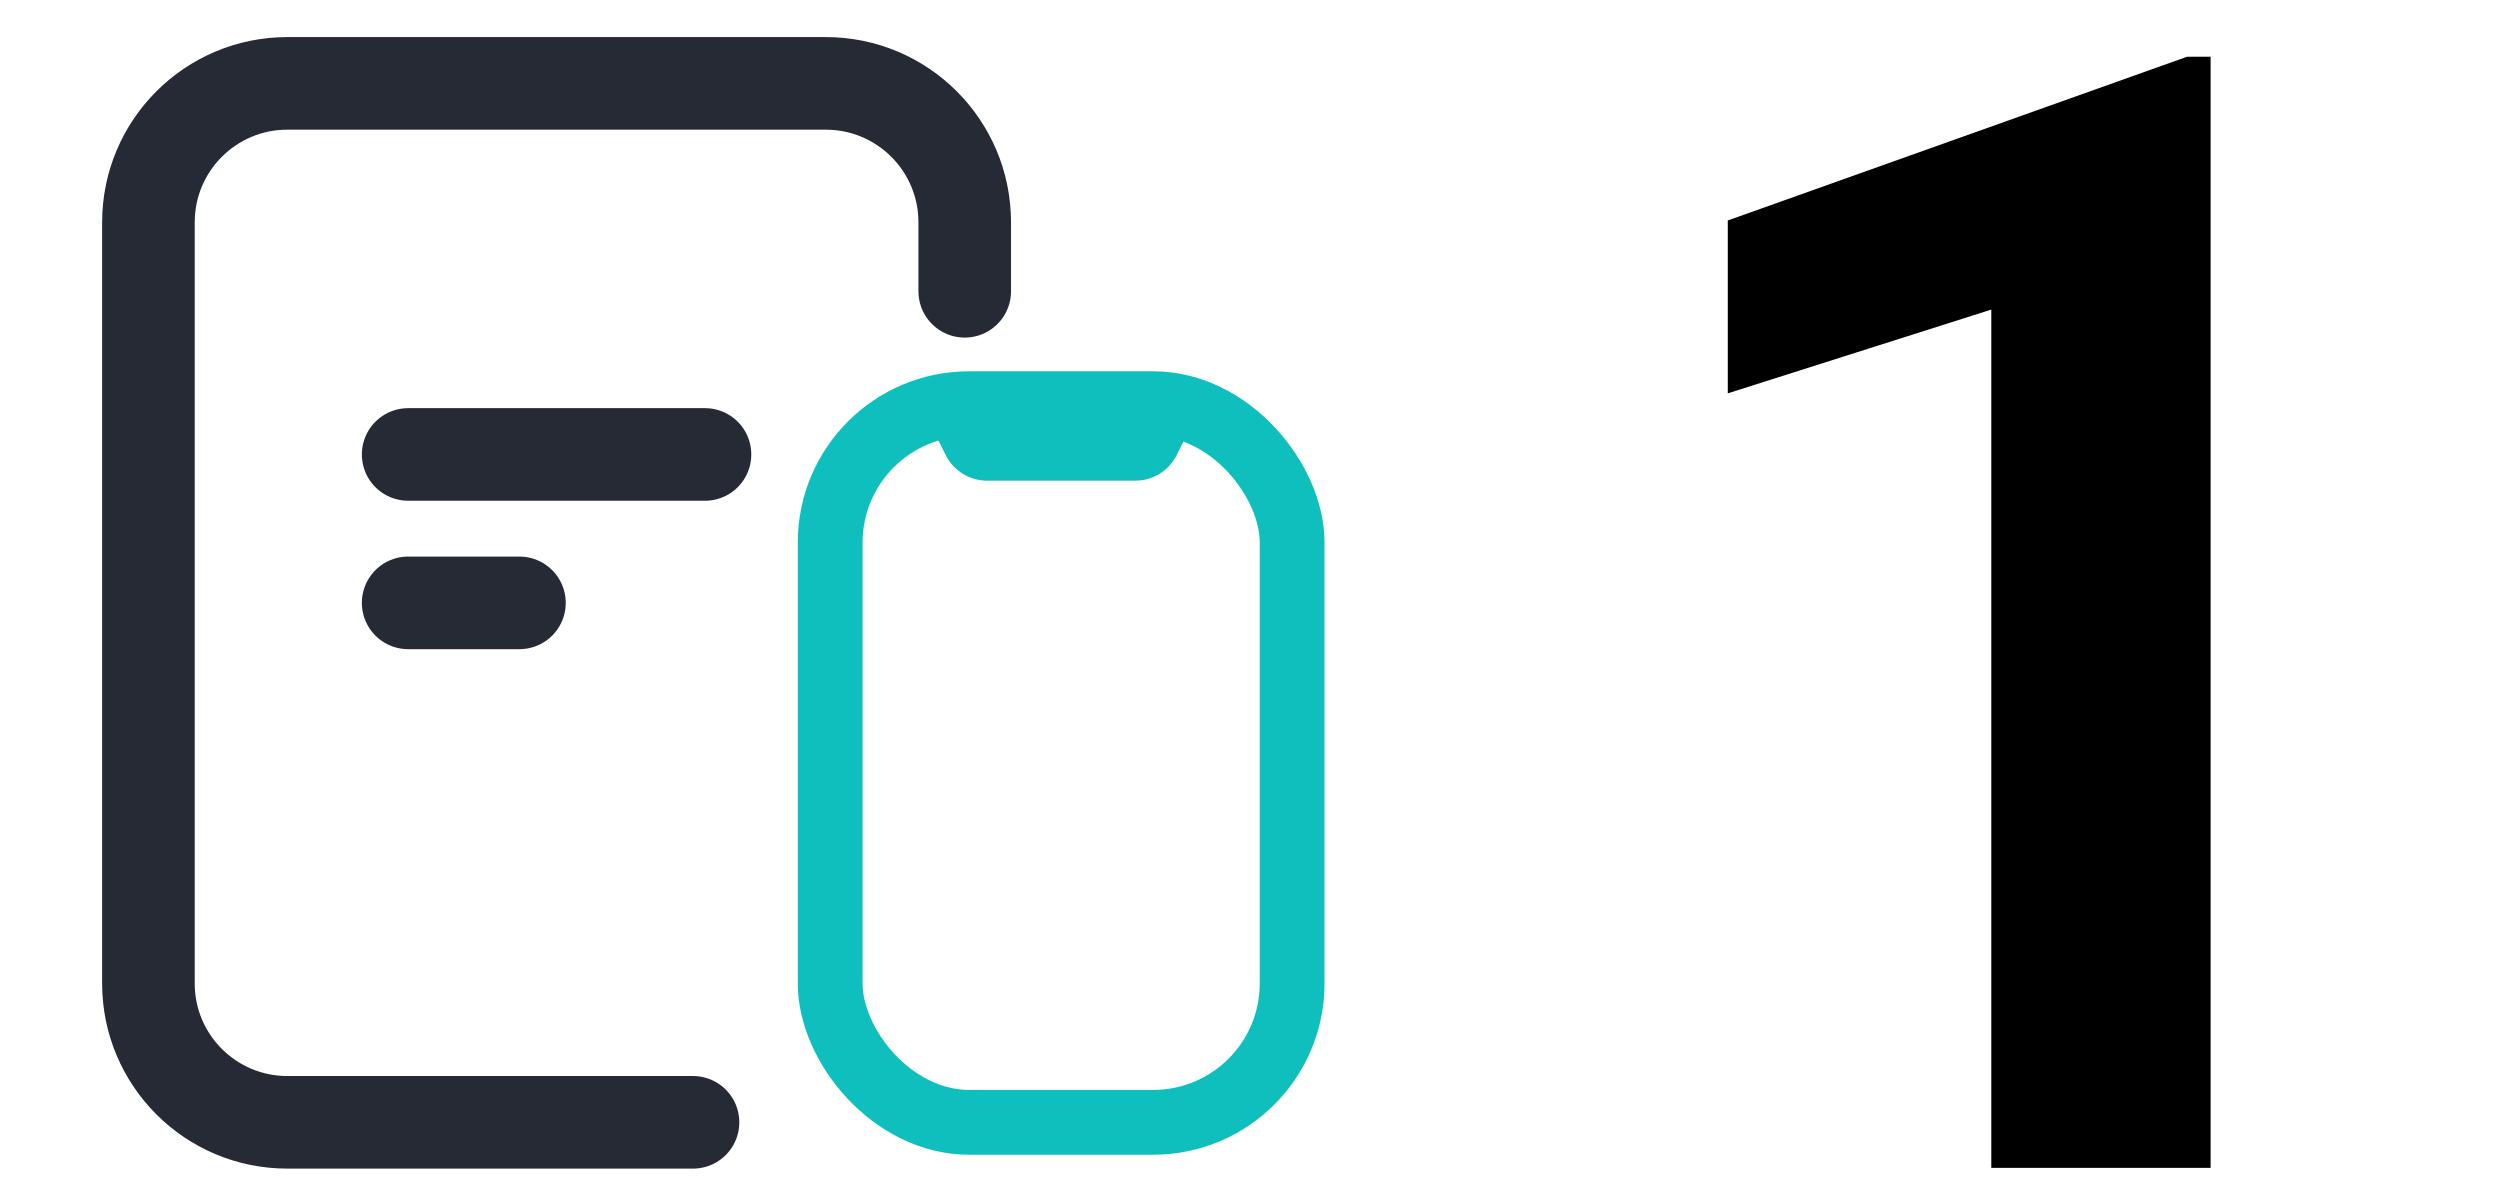
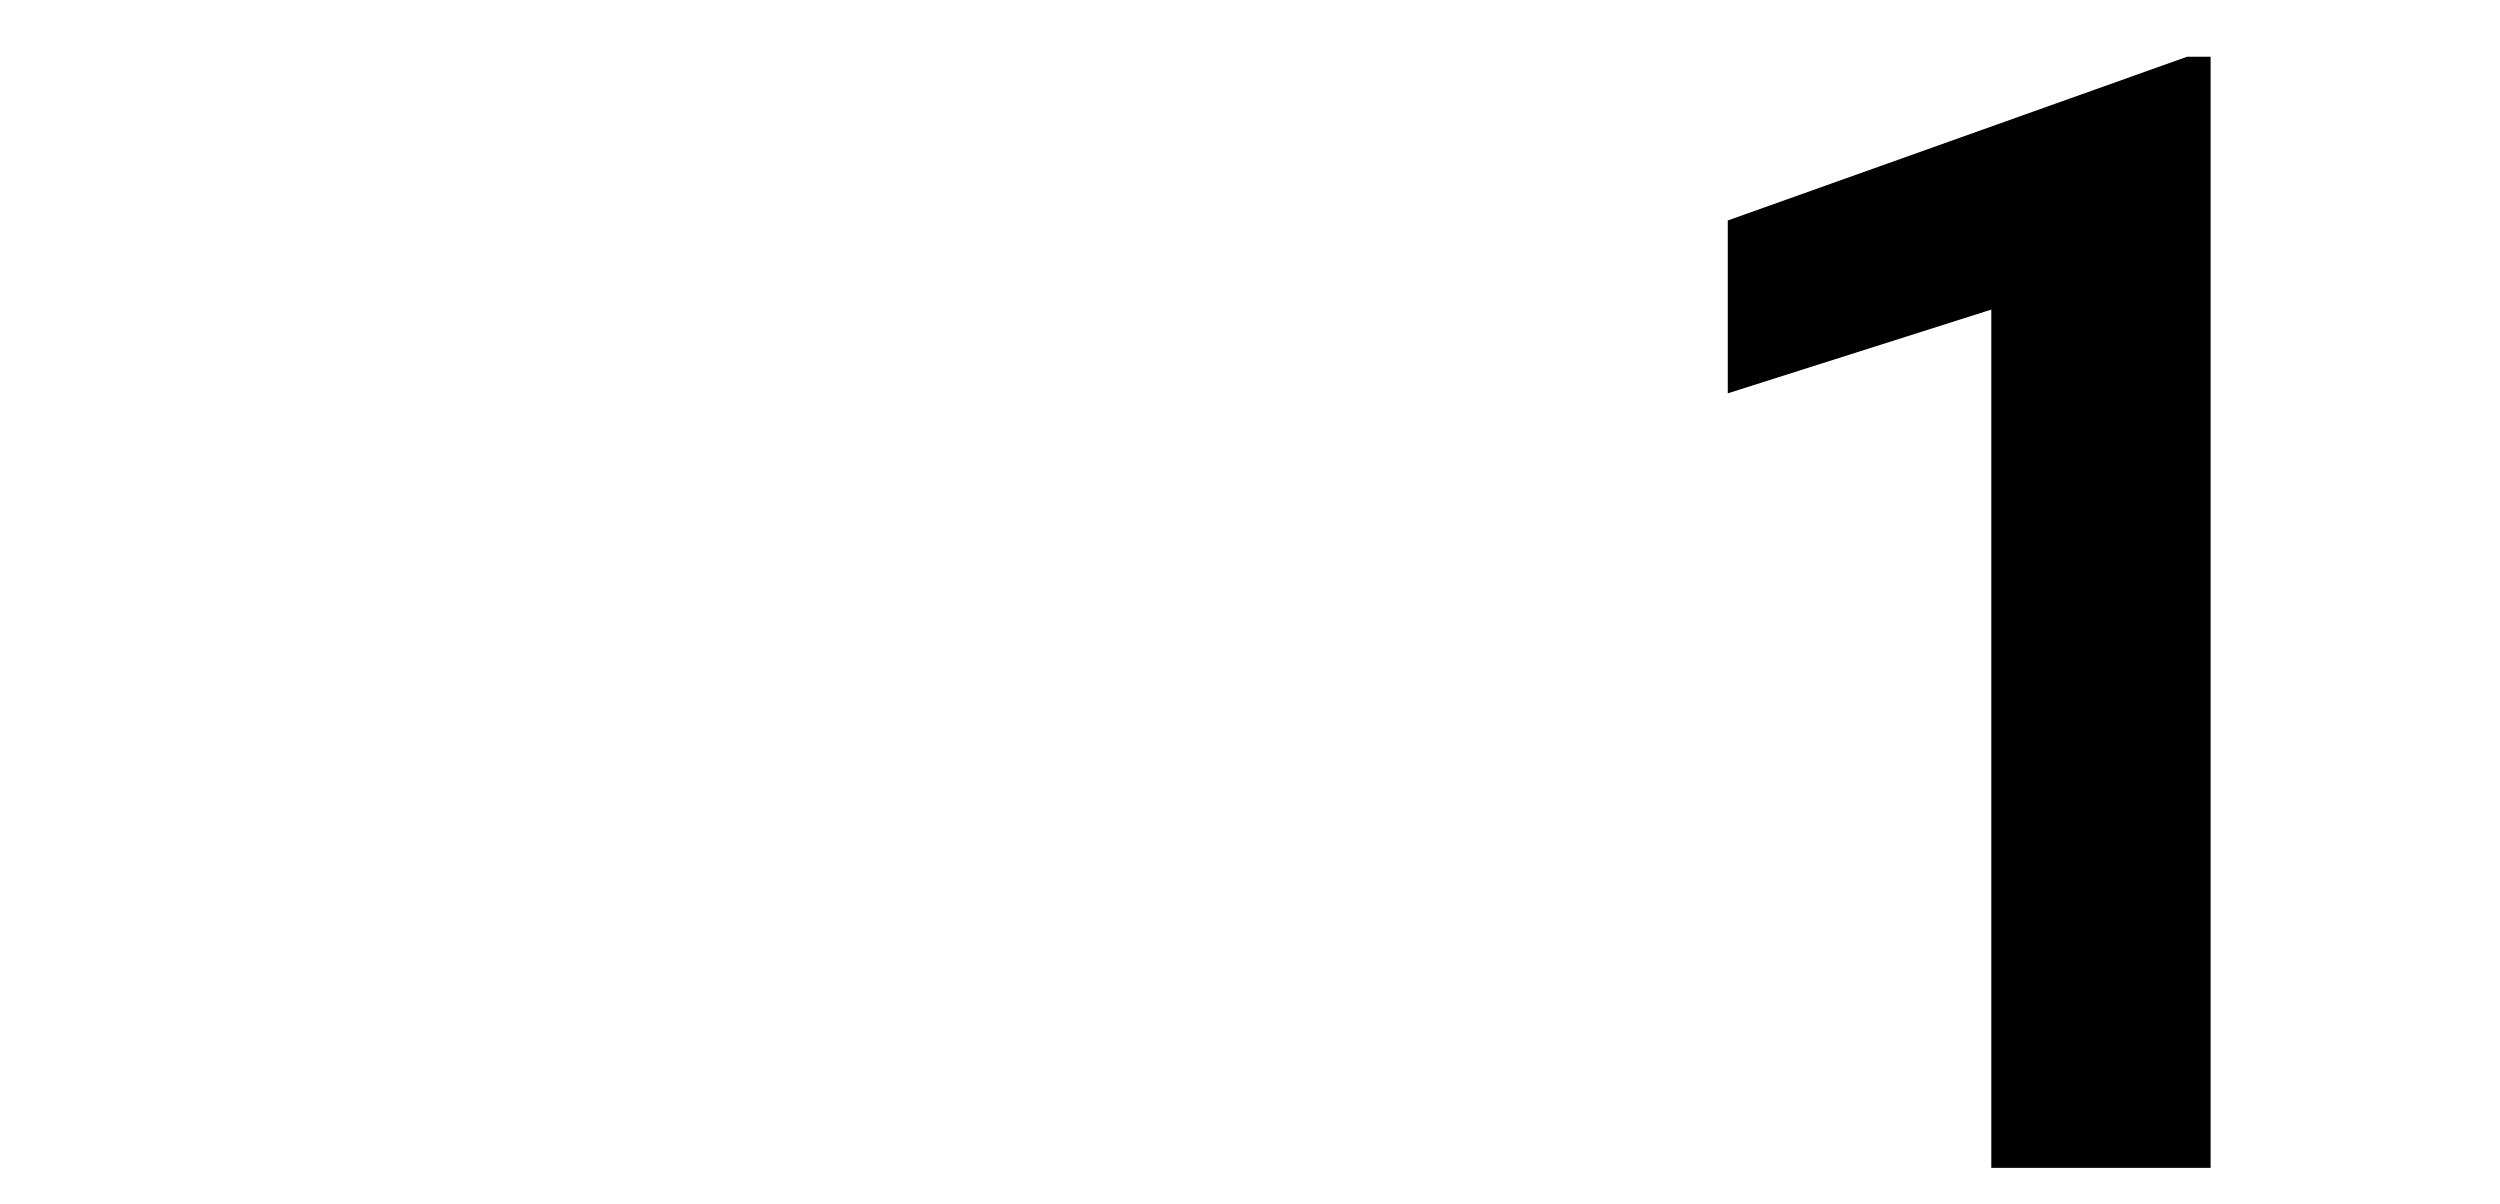
<svg xmlns="http://www.w3.org/2000/svg" width="54" height="26" viewBox="0 0 54 26" fill="none">
-   <path d="M20.838 6.292V4.801C20.838 3.145 19.495 1.801 17.838 1.801H6.206C4.549 1.801 3.206 3.145 3.206 4.801V21.242C3.206 22.899 4.549 24.242 6.206 24.242H14.969" stroke="#252A34" stroke-width="2" stroke-linecap="round" />
-   <path d="M8.816 9.816H15.228" stroke="#252A34" stroke-width="2" stroke-linecap="round" />
-   <path d="M8.816 13.022H11.22" stroke="#252A34" stroke-width="2" stroke-linecap="round" />
-   <rect x="17.932" y="8.72" width="9.978" height="15.522" rx="3" stroke="#0FBFBD" stroke-width="1.4" stroke-linecap="round" />
-   <path fill-rule="evenodd" clip-rule="evenodd" d="M20.15 9.275H25.693L25.416 9.831C25.246 10.169 24.9 10.383 24.521 10.383H21.322C20.944 10.383 20.597 10.169 20.428 9.831L20.15 9.275Z" fill="#0FBFBD" />
-   <path d="M47.749 1.226V25.226H43.012V6.687L37.32 8.496V4.762L47.239 1.226H47.749Z" fill="black" />
+   <path d="M47.749 1.226V25.226H43.012V6.687L37.32 8.496V4.762L47.239 1.226H47.749" fill="black" />
</svg>